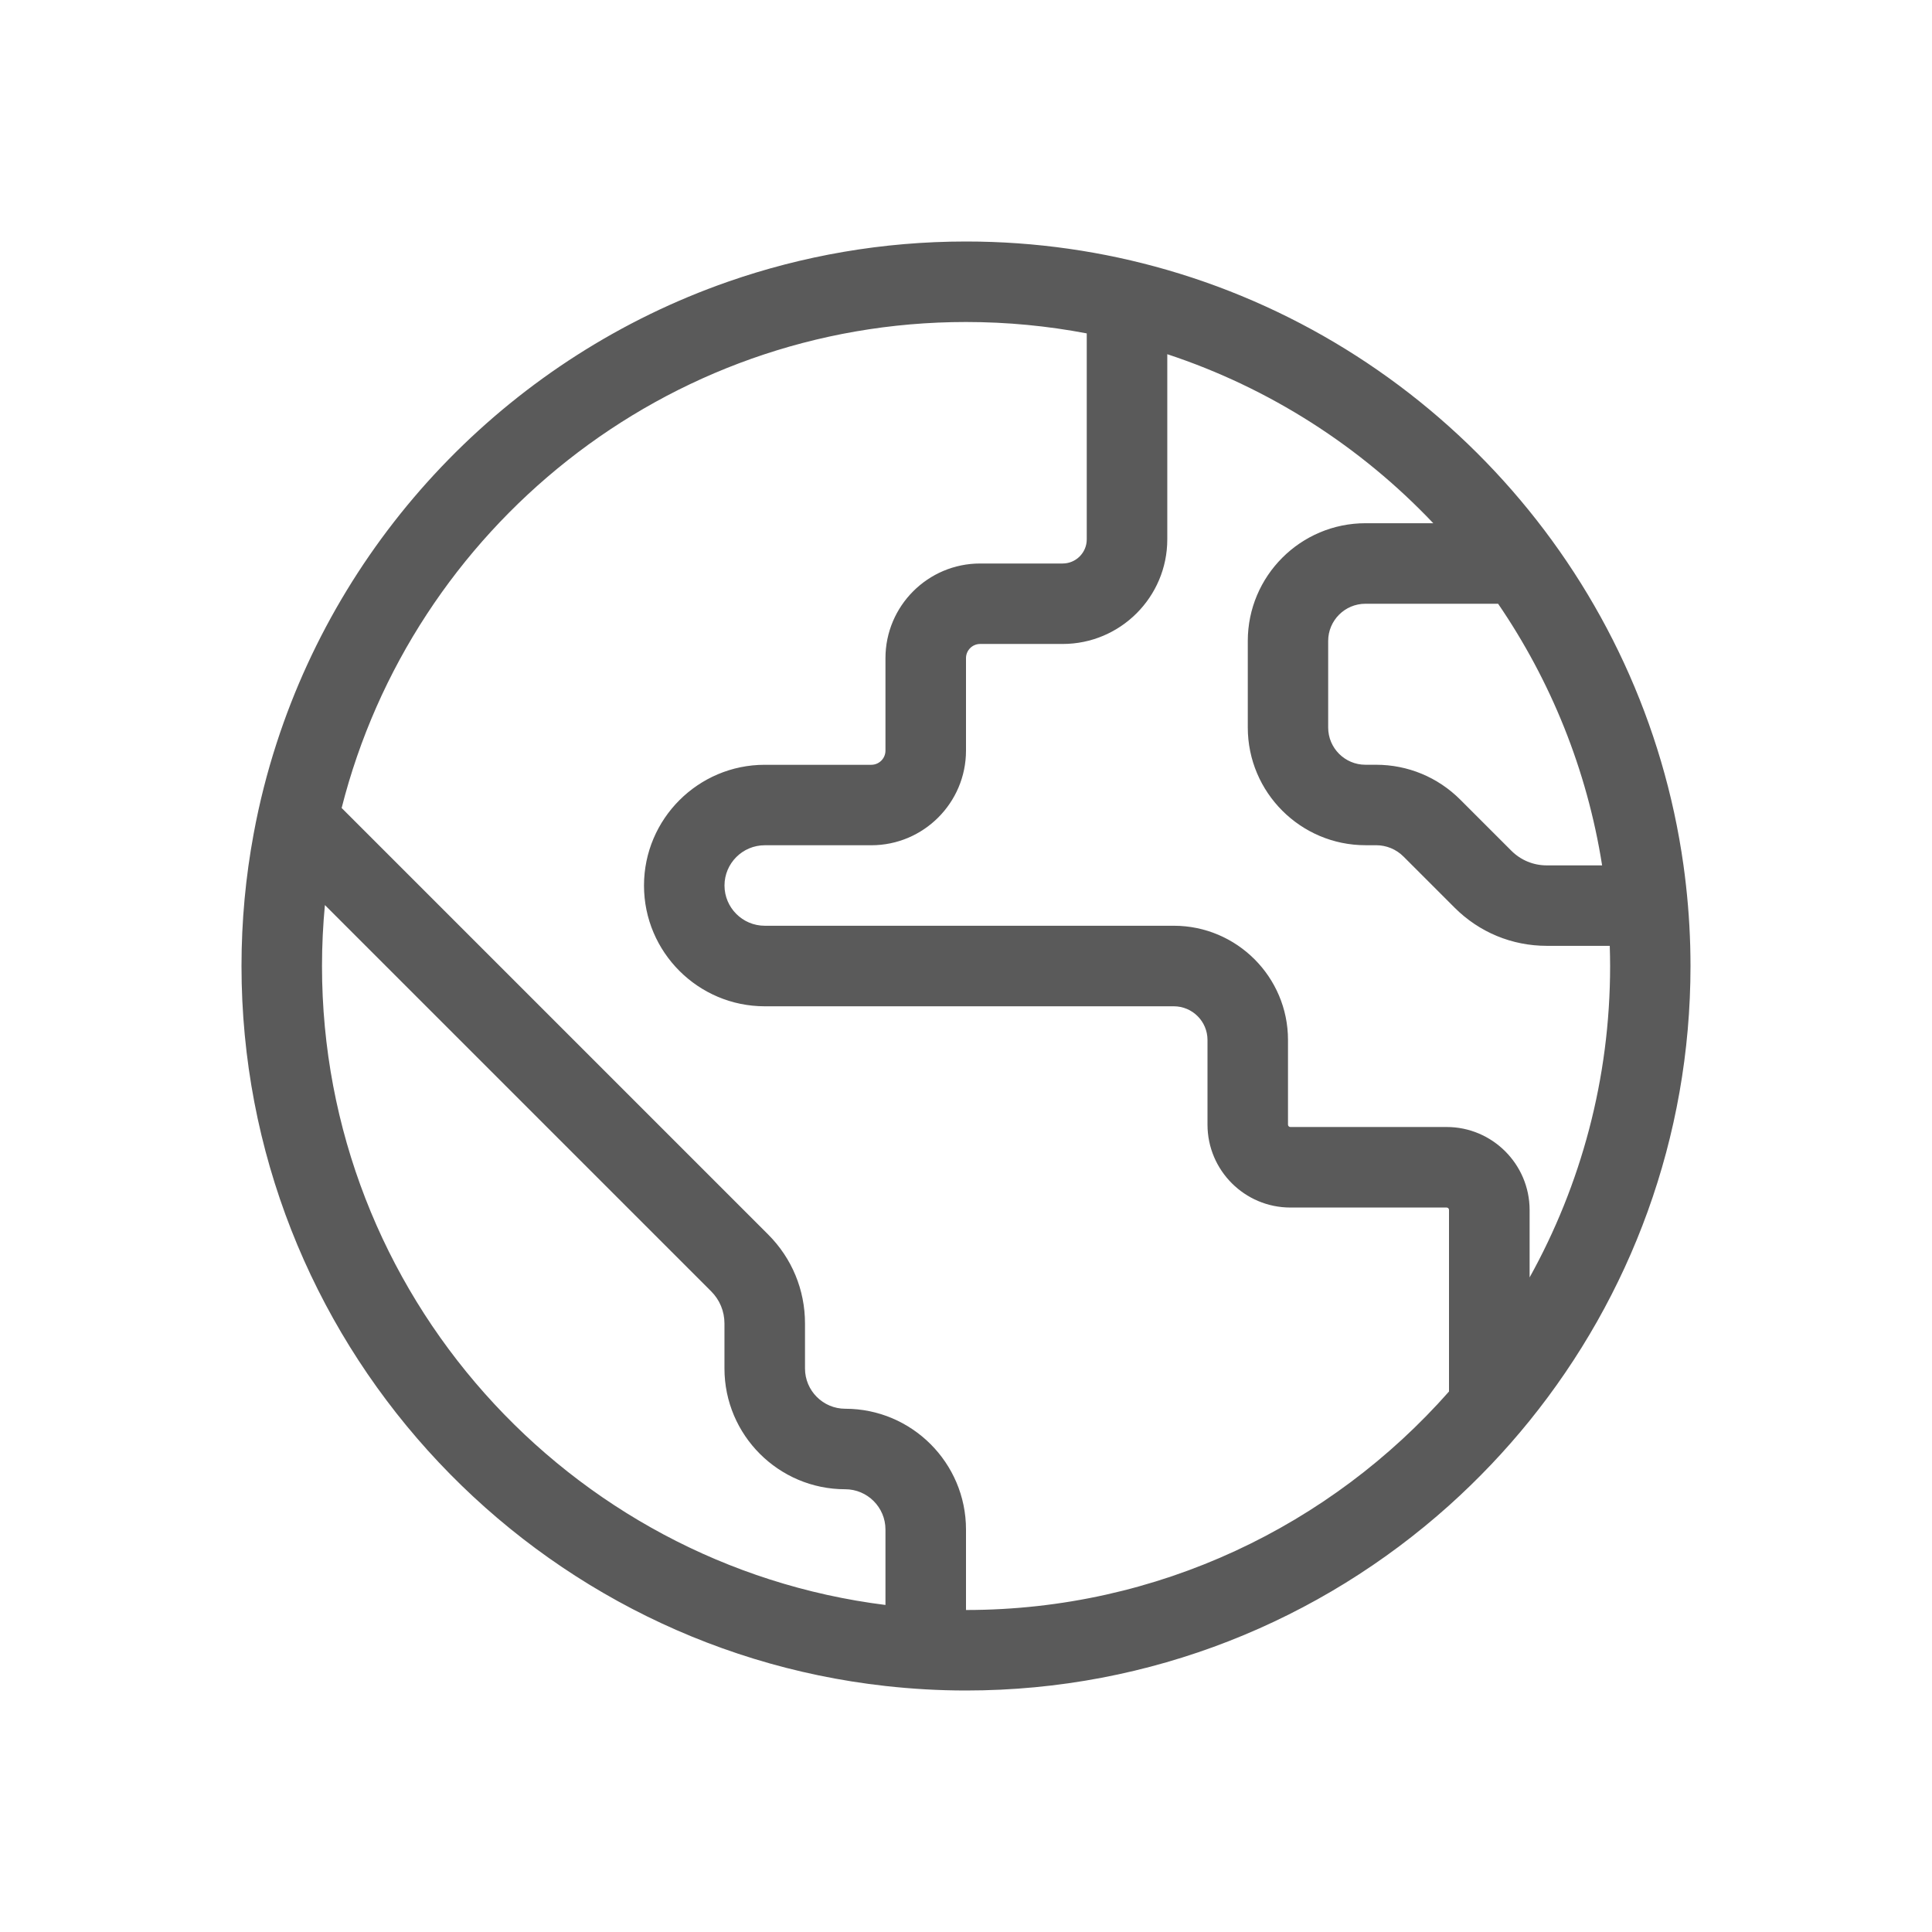
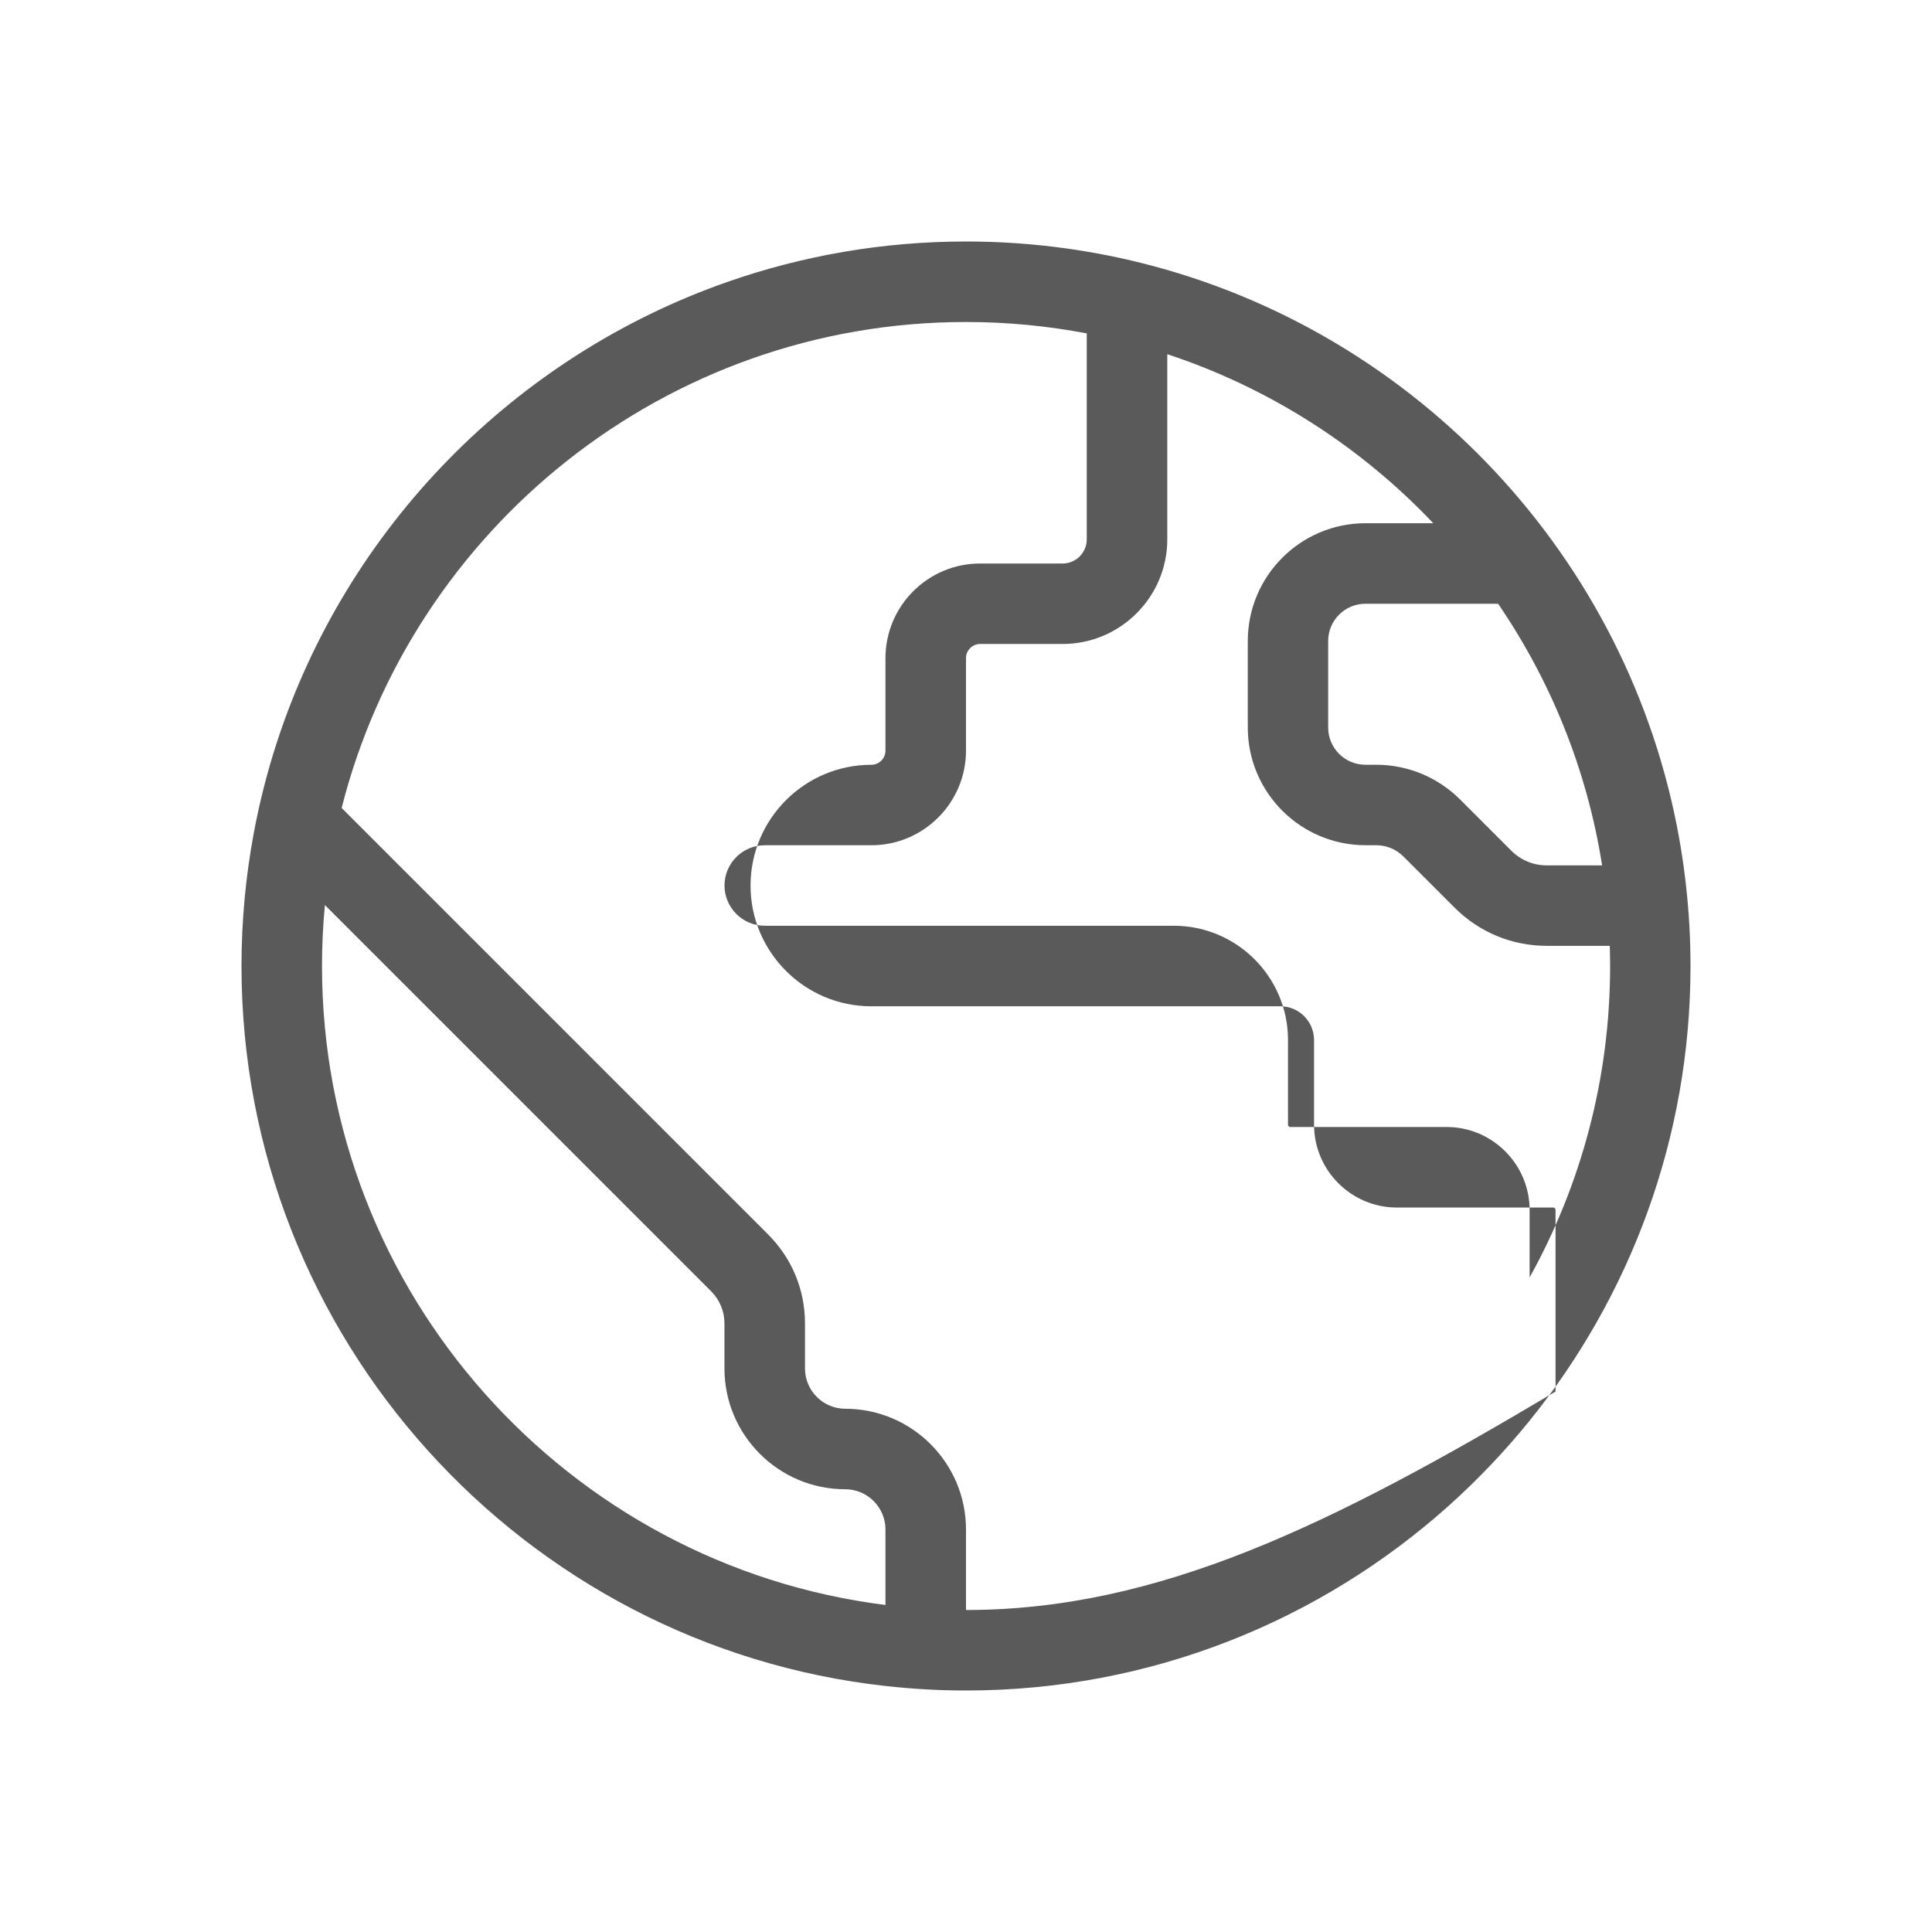
<svg xmlns="http://www.w3.org/2000/svg" version="1.1" id="Capa_1" x="0px" y="0px" viewBox="0 0 480 480" style="enable-background:new 0 0 480 480;" xml:space="preserve">
  <style type="text/css">
	.st0{fill:#5A5A5A;}
</style>
-   <path class="st0" d="M419.93,235c-0.19-6.77-0.76-13.44-1.67-20C408.38,144.25,357.24,86.54,290,67.07  c-15.88-4.6-32.66-7.07-50-7.07c-20.72,0-40.62,3.53-59.16,10c-52.98,18.49-94.75,61.09-112.1,114.59  c-2.38,7.33-4.3,14.86-5.72,22.56C61.04,217.81,60,228.78,60,240c0,92.49,70.13,168.9,160,178.88c6.57,0.73,13.24,1.12,20,1.12  c46.06,0,88.13-17.4,120-45.96c7.21-6.47,13.9-13.5,20-21.04c25-30.91,40-70.23,40-113C420,238.33,419.97,236.66,419.93,235z   M240,400v-20c0-16.54-13.46-30-30-30c-5.51,0-10-4.49-10-10v-11.18c0-8.36-3.25-16.21-9.16-22.12L84.88,200.74  C102.43,131.43,165.32,80,240,80c10.25,0,20.28,0.98,30,2.83v51.18c0,3.3-2.69,5.99-5.99,5.99h-20.5  c-12.97,0-23.52,10.55-23.52,23.52v22.97c0,1.94-1.58,3.52-3.52,3.52H190c-16.54,0-30,13.46-30,30s13.46,30,30,30h101.63  c4.62,0,8.37,3.76,8.37,8.37v21.04c0,11.35,9.24,20.59,20.59,20.59h38.82c0.33,0,0.59,0.26,0.59,0.59v45.12  C330.66,378.97,287.74,400,240,400z M80.72,224.86l95.97,95.97c2.13,2.13,3.3,4.97,3.3,7.98V340c0,16.54,13.46,30,30,30  c5.51,0,10,4.49,10,10v18.75C141.18,388.88,80,321.45,80,240C80,234.89,80.25,229.85,80.72,224.86z M359.41,280h-38.82  c-0.33,0-0.59-0.26-0.59-0.59v-21.04c0-15.64-12.73-28.37-28.37-28.37H190c-5.51,0-10-4.49-10-10s4.49-10,10-10h26.48  c12.97,0,23.52-10.55,23.52-23.52v-22.97c0-1.94,1.58-3.52,3.52-3.52h20.5c14.33,0,25.99-11.66,25.99-25.99v-46  c25.43,8.39,48.06,22.98,66.08,41.99h-16.83c-16.13,0-29.25,13.12-29.25,29.25v21.5c0,16.13,13.12,29.25,29.25,29.25h2.62  c2.57,0,5,1,6.82,2.82l12.69,12.69c6.12,6.12,14.25,9.49,22.91,9.49h15.64c0.05,1.66,0.09,3.33,0.09,5c0,28.05-7.27,54.44-20,77.38  v-16.79C380,289.24,370.76,280,359.41,280z M398.04,215h-13.77c-3.31,0-6.42-1.29-8.77-3.63l-12.69-12.69  c-5.6-5.6-13.04-8.68-20.96-8.68h-2.62c-5.1,0-9.25-4.15-9.25-9.25v-21.5c0-5.1,4.15-9.25,9.25-9.25h32.97  C385.27,169.12,394.29,191.19,398.04,215z" />
+   <path class="st0" d="M419.93,235c-0.19-6.77-0.76-13.44-1.67-20C408.38,144.25,357.24,86.54,290,67.07  c-15.88-4.6-32.66-7.07-50-7.07c-20.72,0-40.62,3.53-59.16,10c-52.98,18.49-94.75,61.09-112.1,114.59  c-2.38,7.33-4.3,14.86-5.72,22.56C61.04,217.81,60,228.78,60,240c0,92.49,70.13,168.9,160,178.88c6.57,0.73,13.24,1.12,20,1.12  c46.06,0,88.13-17.4,120-45.96c7.21-6.47,13.9-13.5,20-21.04c25-30.91,40-70.23,40-113C420,238.33,419.97,236.66,419.93,235z   M240,400v-20c0-16.54-13.46-30-30-30c-5.51,0-10-4.49-10-10v-11.18c0-8.36-3.25-16.21-9.16-22.12L84.88,200.74  C102.43,131.43,165.32,80,240,80c10.25,0,20.28,0.98,30,2.83v51.18c0,3.3-2.69,5.99-5.99,5.99h-20.5  c-12.97,0-23.52,10.55-23.52,23.52v22.97c0,1.94-1.58,3.52-3.52,3.52c-16.54,0-30,13.46-30,30s13.46,30,30,30h101.63  c4.62,0,8.37,3.76,8.37,8.37v21.04c0,11.35,9.24,20.59,20.59,20.59h38.82c0.33,0,0.59,0.26,0.59,0.59v45.12  C330.66,378.97,287.74,400,240,400z M80.72,224.86l95.97,95.97c2.13,2.13,3.3,4.97,3.3,7.98V340c0,16.54,13.46,30,30,30  c5.51,0,10,4.49,10,10v18.75C141.18,388.88,80,321.45,80,240C80,234.89,80.25,229.85,80.72,224.86z M359.41,280h-38.82  c-0.33,0-0.59-0.26-0.59-0.59v-21.04c0-15.64-12.73-28.37-28.37-28.37H190c-5.51,0-10-4.49-10-10s4.49-10,10-10h26.48  c12.97,0,23.52-10.55,23.52-23.52v-22.97c0-1.94,1.58-3.52,3.52-3.52h20.5c14.33,0,25.99-11.66,25.99-25.99v-46  c25.43,8.39,48.06,22.98,66.08,41.99h-16.83c-16.13,0-29.25,13.12-29.25,29.25v21.5c0,16.13,13.12,29.25,29.25,29.25h2.62  c2.57,0,5,1,6.82,2.82l12.69,12.69c6.12,6.12,14.25,9.49,22.91,9.49h15.64c0.05,1.66,0.09,3.33,0.09,5c0,28.05-7.27,54.44-20,77.38  v-16.79C380,289.24,370.76,280,359.41,280z M398.04,215h-13.77c-3.31,0-6.42-1.29-8.77-3.63l-12.69-12.69  c-5.6-5.6-13.04-8.68-20.96-8.68h-2.62c-5.1,0-9.25-4.15-9.25-9.25v-21.5c0-5.1,4.15-9.25,9.25-9.25h32.97  C385.27,169.12,394.29,191.19,398.04,215z" />
</svg>